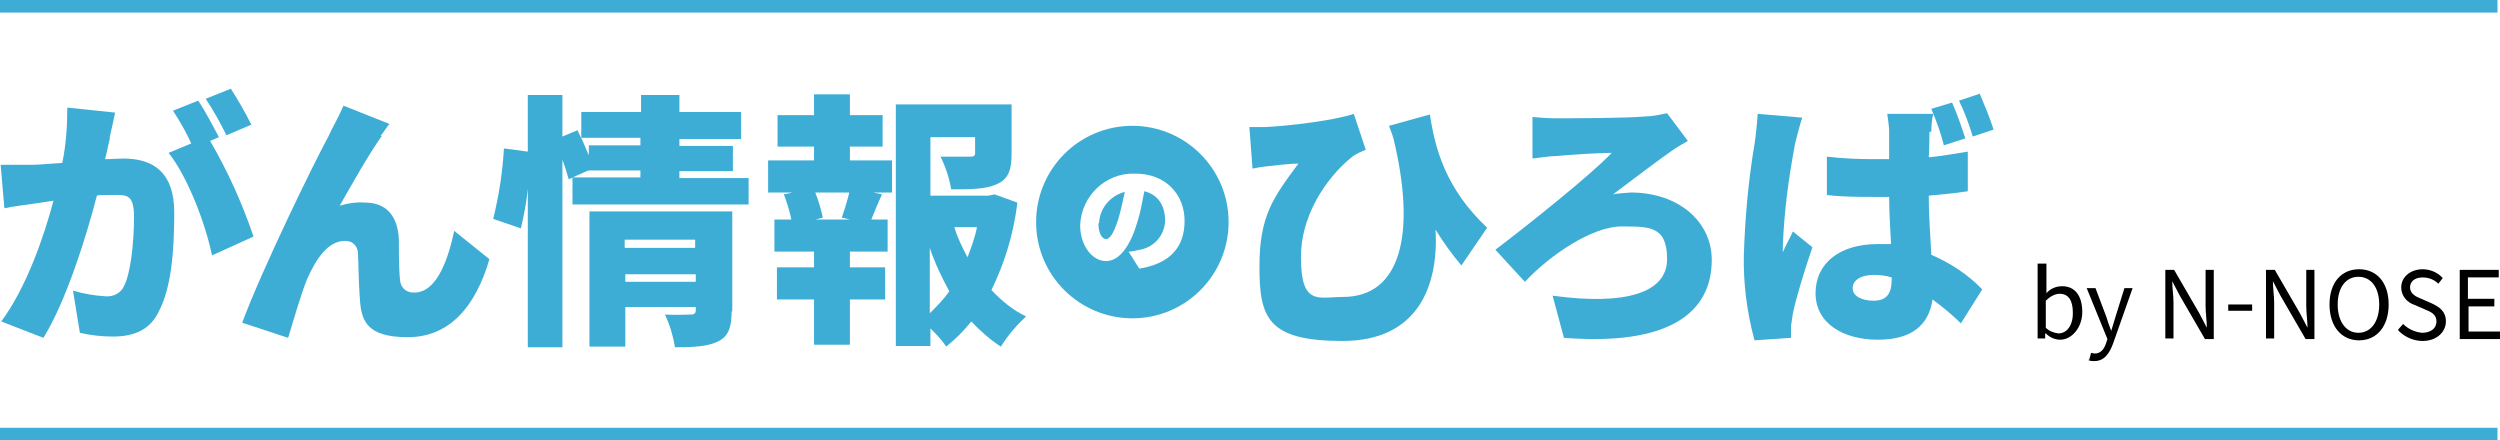
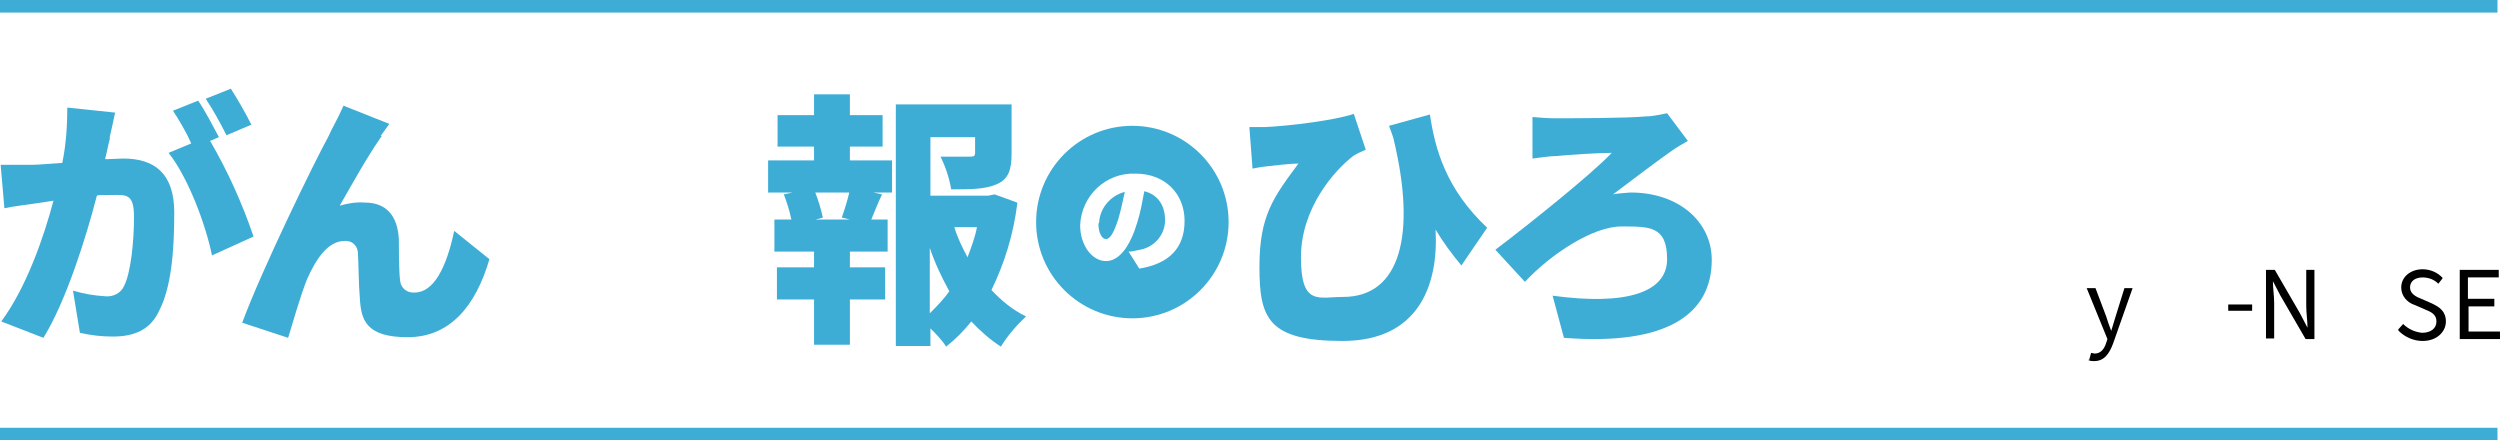
<svg xmlns="http://www.w3.org/2000/svg" id="logo_ガン情報の広場" version="1.1" viewBox="0 0 397.4 70">
  <defs>
    <style>
      .st0 {
        fill: #3dadd6;
      }
    </style>
  </defs>
  <g id="_グループ_1218" data-name="グループ_1218">
-     <path id="_パス_3359" data-name="パス_3359" d="M325.1,53h0v.8h-1.2v-11.9h1.4v4.7c.6-.7,1.5-1.1,2.5-1.1,2.1,0,3.2,1.6,3.2,4.1s-1.7,4.4-3.5,4.4c-.9,0-1.7-.4-2.3-1M329.5,49.7c0-1.8-.6-3-2.1-3-.8,0-1.6.5-2.2,1.1v4.3c.5.5,1.2.8,2,.9,1.3,0,2.3-1.2,2.3-3.2" />
    <path id="_パス_3360" data-name="パス_3360" d="M332.1,57.2l.3-1.1c.2,0,.4.1.6.1.9,0,1.5-.7,1.8-1.7l.2-.6-3.3-8.1h1.4l1.7,4.5c.2.7.5,1.5.8,2.3h0c.2-.7.5-1.6.7-2.3l1.4-4.5h1.3l-3.1,8.8c-.6,1.6-1.4,2.8-3,2.8-.3,0-.7,0-1-.2" />
-     <path id="_パス_3361" data-name="パス_3361" d="M344.2,42.9h1.4l4,6.9,1.2,2.3h0c0-1.1-.2-2.3-.2-3.5v-5.7h1.3v11h-1.4l-4-6.9-1.2-2.3h0c0,1.1.2,2.3.2,3.4v5.7h-1.3v-11Z" />
    <rect id="_長方形_826" data-name="長方形_826" x="354.2" y="48.4" width="3.8" height="1" />
    <path id="_パス_3362" data-name="パス_3362" d="M360.2,42.9h1.4l4,6.9,1.2,2.3h0c0-1.1-.2-2.3-.2-3.5v-5.7h1.3v11h-1.4l-4-6.9-1.2-2.3h0c0,1.1.2,2.3.2,3.4v5.7h-1.3v-11Z" />
-     <path id="_パス_3363" data-name="パス_3363" d="M370.3,48.4c0-3.5,1.9-5.6,4.7-5.6s4.7,2.1,4.7,5.6-1.9,5.7-4.7,5.7-4.7-2.2-4.7-5.7M378.2,48.4c0-2.7-1.3-4.4-3.3-4.4s-3.3,1.7-3.3,4.4,1.3,4.5,3.3,4.5,3.3-1.8,3.3-4.5" />
    <path id="_パス_3364" data-name="パス_3364" d="M381.2,52.4l.8-.9c.8.8,1.9,1.3,3,1.4,1.4,0,2.3-.7,2.3-1.8s-.8-1.5-1.8-1.9l-1.6-.7c-1.3-.4-2.2-1.5-2.2-2.8,0-1.7,1.5-2.9,3.4-2.9,1.2,0,2.4.5,3.2,1.4l-.7.9c-.7-.7-1.6-1-2.5-1-1.2,0-2,.6-2,1.6s1,1.5,1.8,1.8l1.6.7c1.3.6,2.3,1.3,2.3,2.9s-1.4,3.1-3.7,3.1c-1.4,0-2.8-.6-3.8-1.6" />
    <path id="_パス_3365" data-name="パス_3365" d="M390.9,42.9h6.3v1.2h-4.9v3.4h4.2v1.2h-4.1v4h5.1v1.2h-6.5v-11Z" />
  </g>
  <g id="_グループ_1222" data-name="グループ_1222">
    <g id="_グループ_1220" data-name="グループ_1220">
      <path id="_パス_3366" data-name="パス_3366" class="st0" d="M17.5,21.9c-.3,1.1-.5,2.3-.8,3.4,1.1,0,2.1-.1,2.9-.1,4.9,0,8.1,2.3,8.1,8.6s-.5,11.9-2.4,15.6c-1.4,3-3.9,4.1-7.4,4.1-1.7,0-3.5-.2-5.2-.6l-1.1-6.7c1.7.5,3.4.8,5.2.9,1.2.1,2.4-.5,2.9-1.6,1.1-2.1,1.6-7.1,1.6-11s-1.3-3.5-3.9-3.5-1.2,0-2,.1c-1.7,6.6-4.9,16.8-8.5,22.6L.2,51.1c4-5.4,6.8-13.5,8.3-19.2-1.1.2-2,.3-2.6.4-1.4.2-3.8.5-5.2.8l-.6-6.9c1.6,0,3.3,0,4.9,0,1.2,0,3-.2,4.9-.3.6-2.9.8-5.9.8-8.8l7.6.8c-.3,1.3-.6,2.9-.9,4.1M34.8,21.8l-1.4.6c2.8,4.8,5.1,9.9,6.9,15.2l-6.6,3c-1-4.9-3.8-12.4-6.9-16.3l3.6-1.5c-.8-1.8-1.8-3.5-2.9-5.2l4-1.6c1.1,1.6,2.5,4.3,3.3,5.8M40,19.8l-4,1.7c-1-2-2.1-4-3.3-5.8l4-1.6c1.2,1.9,2.3,3.8,3.3,5.8" />
      <path id="_パス_3367" data-name="パス_3367" class="st0" d="M60.7,21.6c-2.2,3.1-4.7,7.6-6.7,11.1,1.3-.4,2.7-.6,4-.5,3.4,0,5.2,2.1,5.4,5.8,0,1.5,0,5,.2,6.6.1,1.2,1.1,2,2.3,1.9,0,0,0,0,0,0,3.1,0,5.1-4.1,6.3-9.8l5.6,4.5c-2.2,7.5-6.3,12.4-13,12.4s-7.4-2.8-7.6-6.2c-.2-2.2-.2-5.7-.3-7.1,0-1.1-.8-2-1.9-2,0,0-.1,0-.2,0-2.6,0-4.5,2.7-6,6.1-1,2.5-2.3,7-3,9.3l-7.3-2.4c3.1-8.4,11.5-25.6,13.7-29.6.5-1.2,1.5-2.8,2.4-4.9l7.3,2.9c-.5.6-.9,1.3-1.4,1.9" />
-       <path id="_パス_3368" data-name="パス_3368" class="st0" d="M119,28.2v4.3h-28v-4.3h10.8v-1.1h-8.2c0-.1-3.2,1.4-3.2,1.4-.3-1-.6-2.1-1-3.1v29.8h-5.5v-25.2c-.2,2.1-.6,4.2-1.1,6.3l-4.4-1.5c.9-3.7,1.5-7.4,1.7-11.2l3.8.5v-9h5.5v6.6l2.4-1,.6,1.3v-4.2h9.5v-2.7h6.1v2.7h9.8v4.3h-9.8v1.1h8.5v4h-8.5v1.1h11.1ZM101.8,23v-1.1h-9.4c.4.9.8,1.9,1.2,2.8v-1.6h8.2ZM116.3,49.5c0,2.5-.5,4-2.2,4.8-1.7.8-3.9.9-6.8.9-.3-1.8-.8-3.5-1.6-5.2,1.5.1,3.5,0,4.1,0s.8-.2.8-.7v-.5h-11.2v6.3h-5.7v-21.5h22.7v15.9ZM99.3,39.4h11.2v-1.3h-11.2v1.3ZM110.6,43.6h-11.2v1.2h11.2v-1.2Z" />
      <path id="_パス_3369" data-name="パス_3369" class="st0" d="M135.1,25.5h6.7v5.1h-3l1.4.3c-.7,1.5-1.2,2.8-1.7,4h2.6v5.1h-6v2.5h5.6v5.1h-5.6v7.2h-5.7v-7.2h-5.9v-5.1h5.9v-2.5h-6.3v-5.1h2.7c-.3-1.4-.7-2.7-1.2-4l1.4-.3h-3.9v-5.1h7.3v-2.2h-5.8v-5h5.8v-3.3h5.7v3.3h5.2v5h-5.2v2.2ZM133.8,34.6c.4-1.1.9-2.7,1.2-4h-5.4c.5,1.3.9,2.6,1.2,4l-1.2.3h5.5l-1.2-.3ZM161.7,32.4c-.6,4.8-2,9.4-4.1,13.7,1.6,1.7,3.4,3.2,5.5,4.2-1.5,1.4-2.9,3-4,4.8-1.7-1.1-3.3-2.5-4.7-4-1.2,1.5-2.5,2.8-4,4-.7-1.1-1.6-2-2.5-2.9v2.8h-5.5V16.6h18.4v7.9c0,2.5-.5,4-2.4,4.8-1.8.8-4.2.8-7.2.8-.3-1.8-.9-3.6-1.7-5.2,1.7,0,4.1,0,4.7,0,.6,0,.8-.1.8-.6v-2.5h-7.1v9.3h9.2l1-.2,3.6,1.3ZM147.8,49.8c1.1-1.1,2.2-2.2,3.1-3.5-1.2-2.2-2.3-4.5-3.1-6.9v10.4ZM151.7,36.1c.5,1.7,1.3,3.3,2.1,4.8.6-1.6,1.2-3.2,1.5-4.8h-3.6Z" />
      <path id="_パス_3370" data-name="パス_3370" class="st0" d="M201.1,20.2c4.1-.2,11.2-1.1,14.1-2.1l1.9,5.7c-.7.3-1.4.6-2,1-3,2.3-8.3,8.3-8.3,16.1s2.8,6.3,6.7,6.3c9.1,0,11.7-9.9,8-25.2-.2-.7-.5-1.4-.7-2l6.5-1.8c.8,5.4,2.5,11.8,9.1,18l-4.1,6c-1.5-1.8-2.9-3.7-4.1-5.7.5,9.1-2.9,17.7-14.8,17.7s-13.2-3.7-13.2-11.8,2.2-11,6.2-16.4c-1.4,0-3.6.3-4.7.4-1,.1-1.6.2-2.6.4l-.5-6.6c.8,0,1.6,0,2.5,0" />
      <path id="_パス_3371" data-name="パス_3371" class="st0" d="M247.2,18.8c2.3,0,11.6,0,14.4-.3,1.2,0,2.3-.3,3.4-.5l3.3,4.4c-.9.5-1.9,1.1-2.6,1.6-2,1.4-5.6,4.1-9.3,6.9.9-.2,1.9-.2,2.8-.3,7.7,0,12.9,4.7,12.9,10.7,0,8.5-6.9,13.7-23.5,12.4l-1.8-6.7c11.7,1.6,18.2-.5,18.2-5.8s-2.8-5.2-7.3-5.2-11.2,4.4-15.3,8.8l-4.7-5.1c5.3-4,15.4-12.1,18.5-15.4-2.1,0-6.9.3-8.8.5-1.1,0-2.8.3-3.8.4v-6.6c1.1.1,2.4.2,3.6.2" />
-       <path id="_パス_3372" data-name="パス_3372" class="st0" d="M285.3,23.1c-1,5.3-1.7,10.6-1.9,16,0,.3,0,.7,0,1,.5-1.2,1-2,1.6-3.3l3.1,2.5c-1.3,3.8-2.6,8.1-3.1,10.5-.1.7-.2,1.3-.3,2,0,.5,0,1.2,0,1.9l-5.8.4c-1.2-4.4-1.8-9-1.7-13.6.2-5.9.7-11.7,1.7-17.6.2-1.3.4-3.2.5-4.8l7.1.6c-.4,1-1,3.6-1.2,4.3M306.7,21c0,.8,0,2.2-.1,4,2.2-.2,4.2-.6,6.2-.9v6.3c-1.9.3-4,.5-6.2.7,0,3.8.3,6.9.4,9.4,3,1.3,5.8,3.1,8.1,5.5l-3.4,5.4c-1.4-1.4-2.9-2.6-4.5-3.8-.6,4-3.2,6.4-8.7,6.4s-9.9-2.6-9.9-7.4,3.9-7.8,9.8-7.8,1.4,0,2.2,0c-.1-2.2-.3-4.8-.3-7.5-.8,0-1.6,0-2.4,0-2.5,0-5,0-7.5-.3v-6.1c2.5.3,5,.4,7.5.4.8,0,1.6,0,2.4,0,0-2,0-3.6,0-4.3,0-1-.2-2-.3-2.9h7.3c-.2.9-.3,1.9-.3,2.8M297.8,47.8c2.1,0,2.9-1.1,2.9-3.4v-.3c-.9-.3-1.9-.4-2.9-.4-1.9,0-3.3.8-3.3,2.1s1.5,2,3.3,2M312.4,22l-3.4,1.1c-.5-2-1.2-3.9-2-5.8l3.3-1c.8,1.8,1.5,3.8,2.1,5.7M316.9,20.6l-3.3,1.1c-.6-1.9-1.3-3.9-2.2-5.7l3.3-1.1c.8,1.9,1.6,3.8,2.2,5.7" />
    </g>
    <g>
      <path class="st0" d="M174.6,35.5c0,1.6.6,2.5,1.2,2.5h0c.7,0,1.3-1.1,2-3.3.4-1.4.7-2.8,1-4.2-2.3.6-4,2.6-4.1,5Z" />
      <path class="st0" d="M180,20c-8.5,0-15.3,6.9-15.3,15.3,0,8.5,6.9,15.3,15.3,15.3,8.5,0,15.3-6.9,15.3-15.3,0-8.5-6.9-15.3-15.3-15.3ZM181.1,42.7l-1.7-2.7c.6,0,1.2-.2,1.8-.3,2.3-.4,4-2.4,4-4.7,0-2.4-1.2-4.1-3.3-4.6-.3,1.6-.6,3.3-1.1,4.9-1.1,3.7-2.8,6.2-5,6.2s-4.1-2.5-4.1-5.7c.2-4.7,4.1-8.4,8.8-8.2,0,0,0,0,0,0,4.8,0,7.8,3.3,7.8,7.5s-2.3,6.8-7.2,7.6Z" />
    </g>
  </g>
  <g id="_罫線" data-name="罫線">
    <rect id="_長方形_828" data-name="長方形_828" class="st0" y="68" width="397" height="2" />
    <rect id="_長方形_829" data-name="長方形_829" class="st0" width="397" height="2" />
  </g>
</svg>